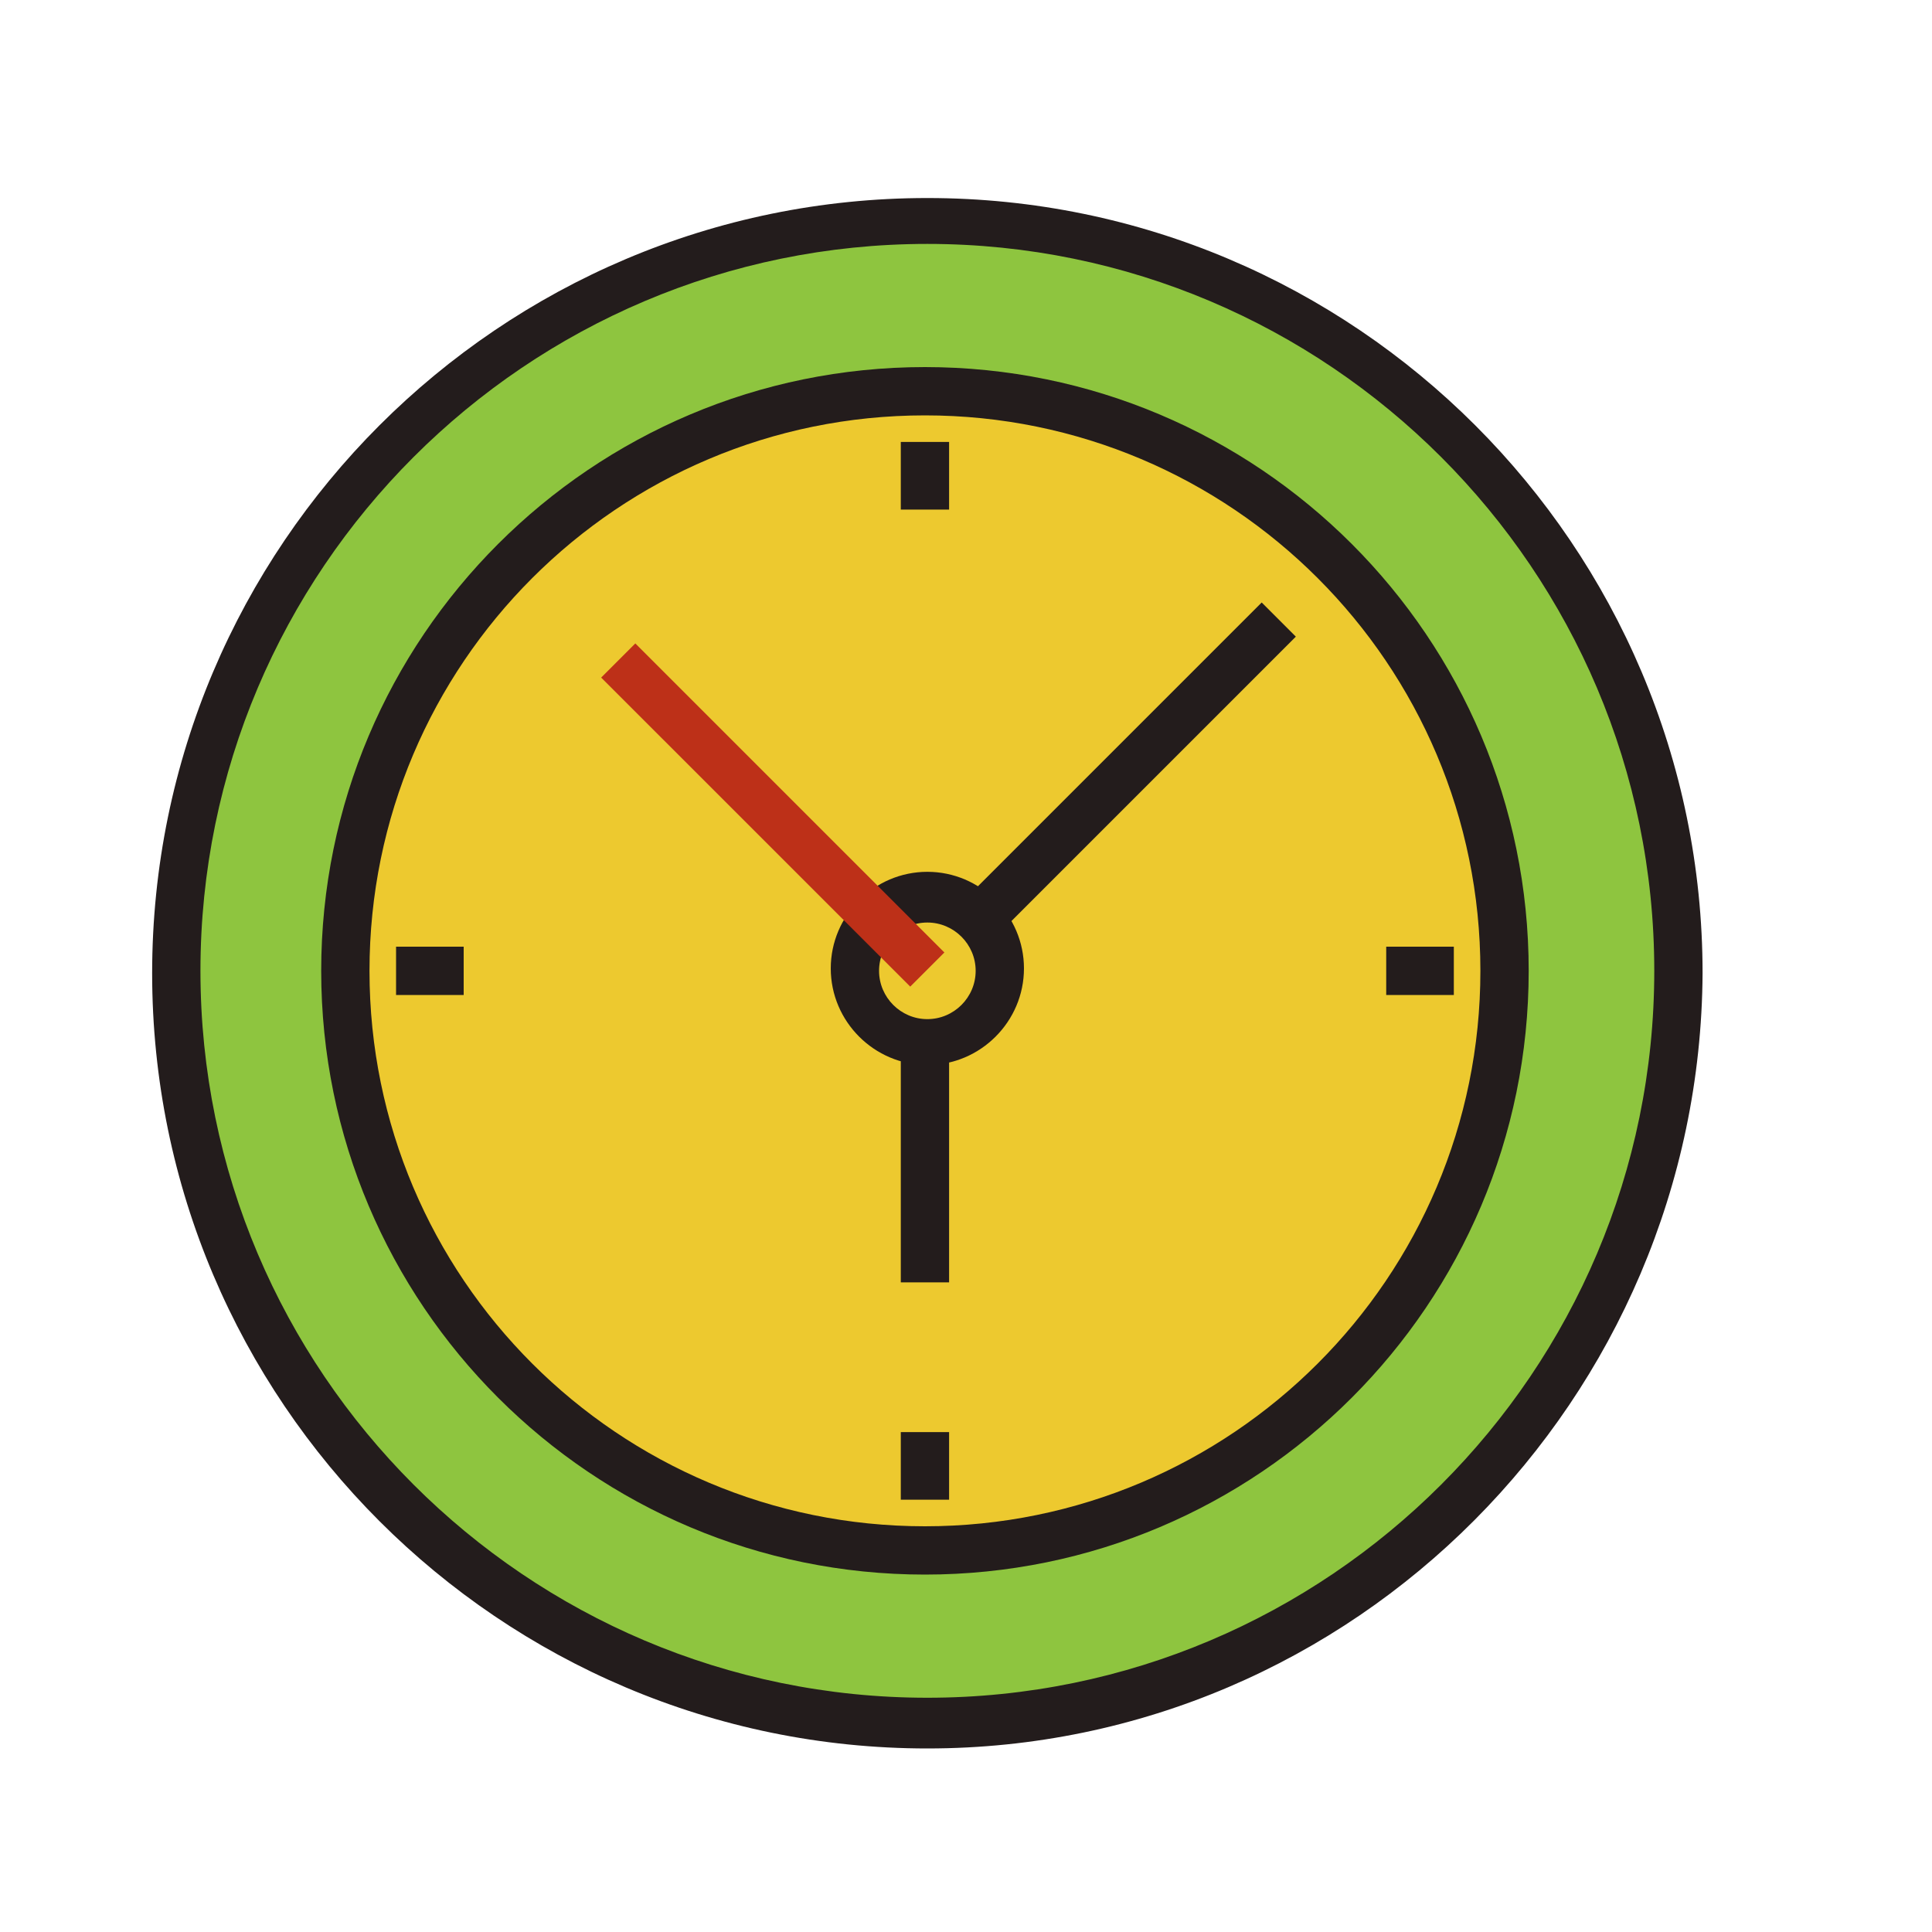
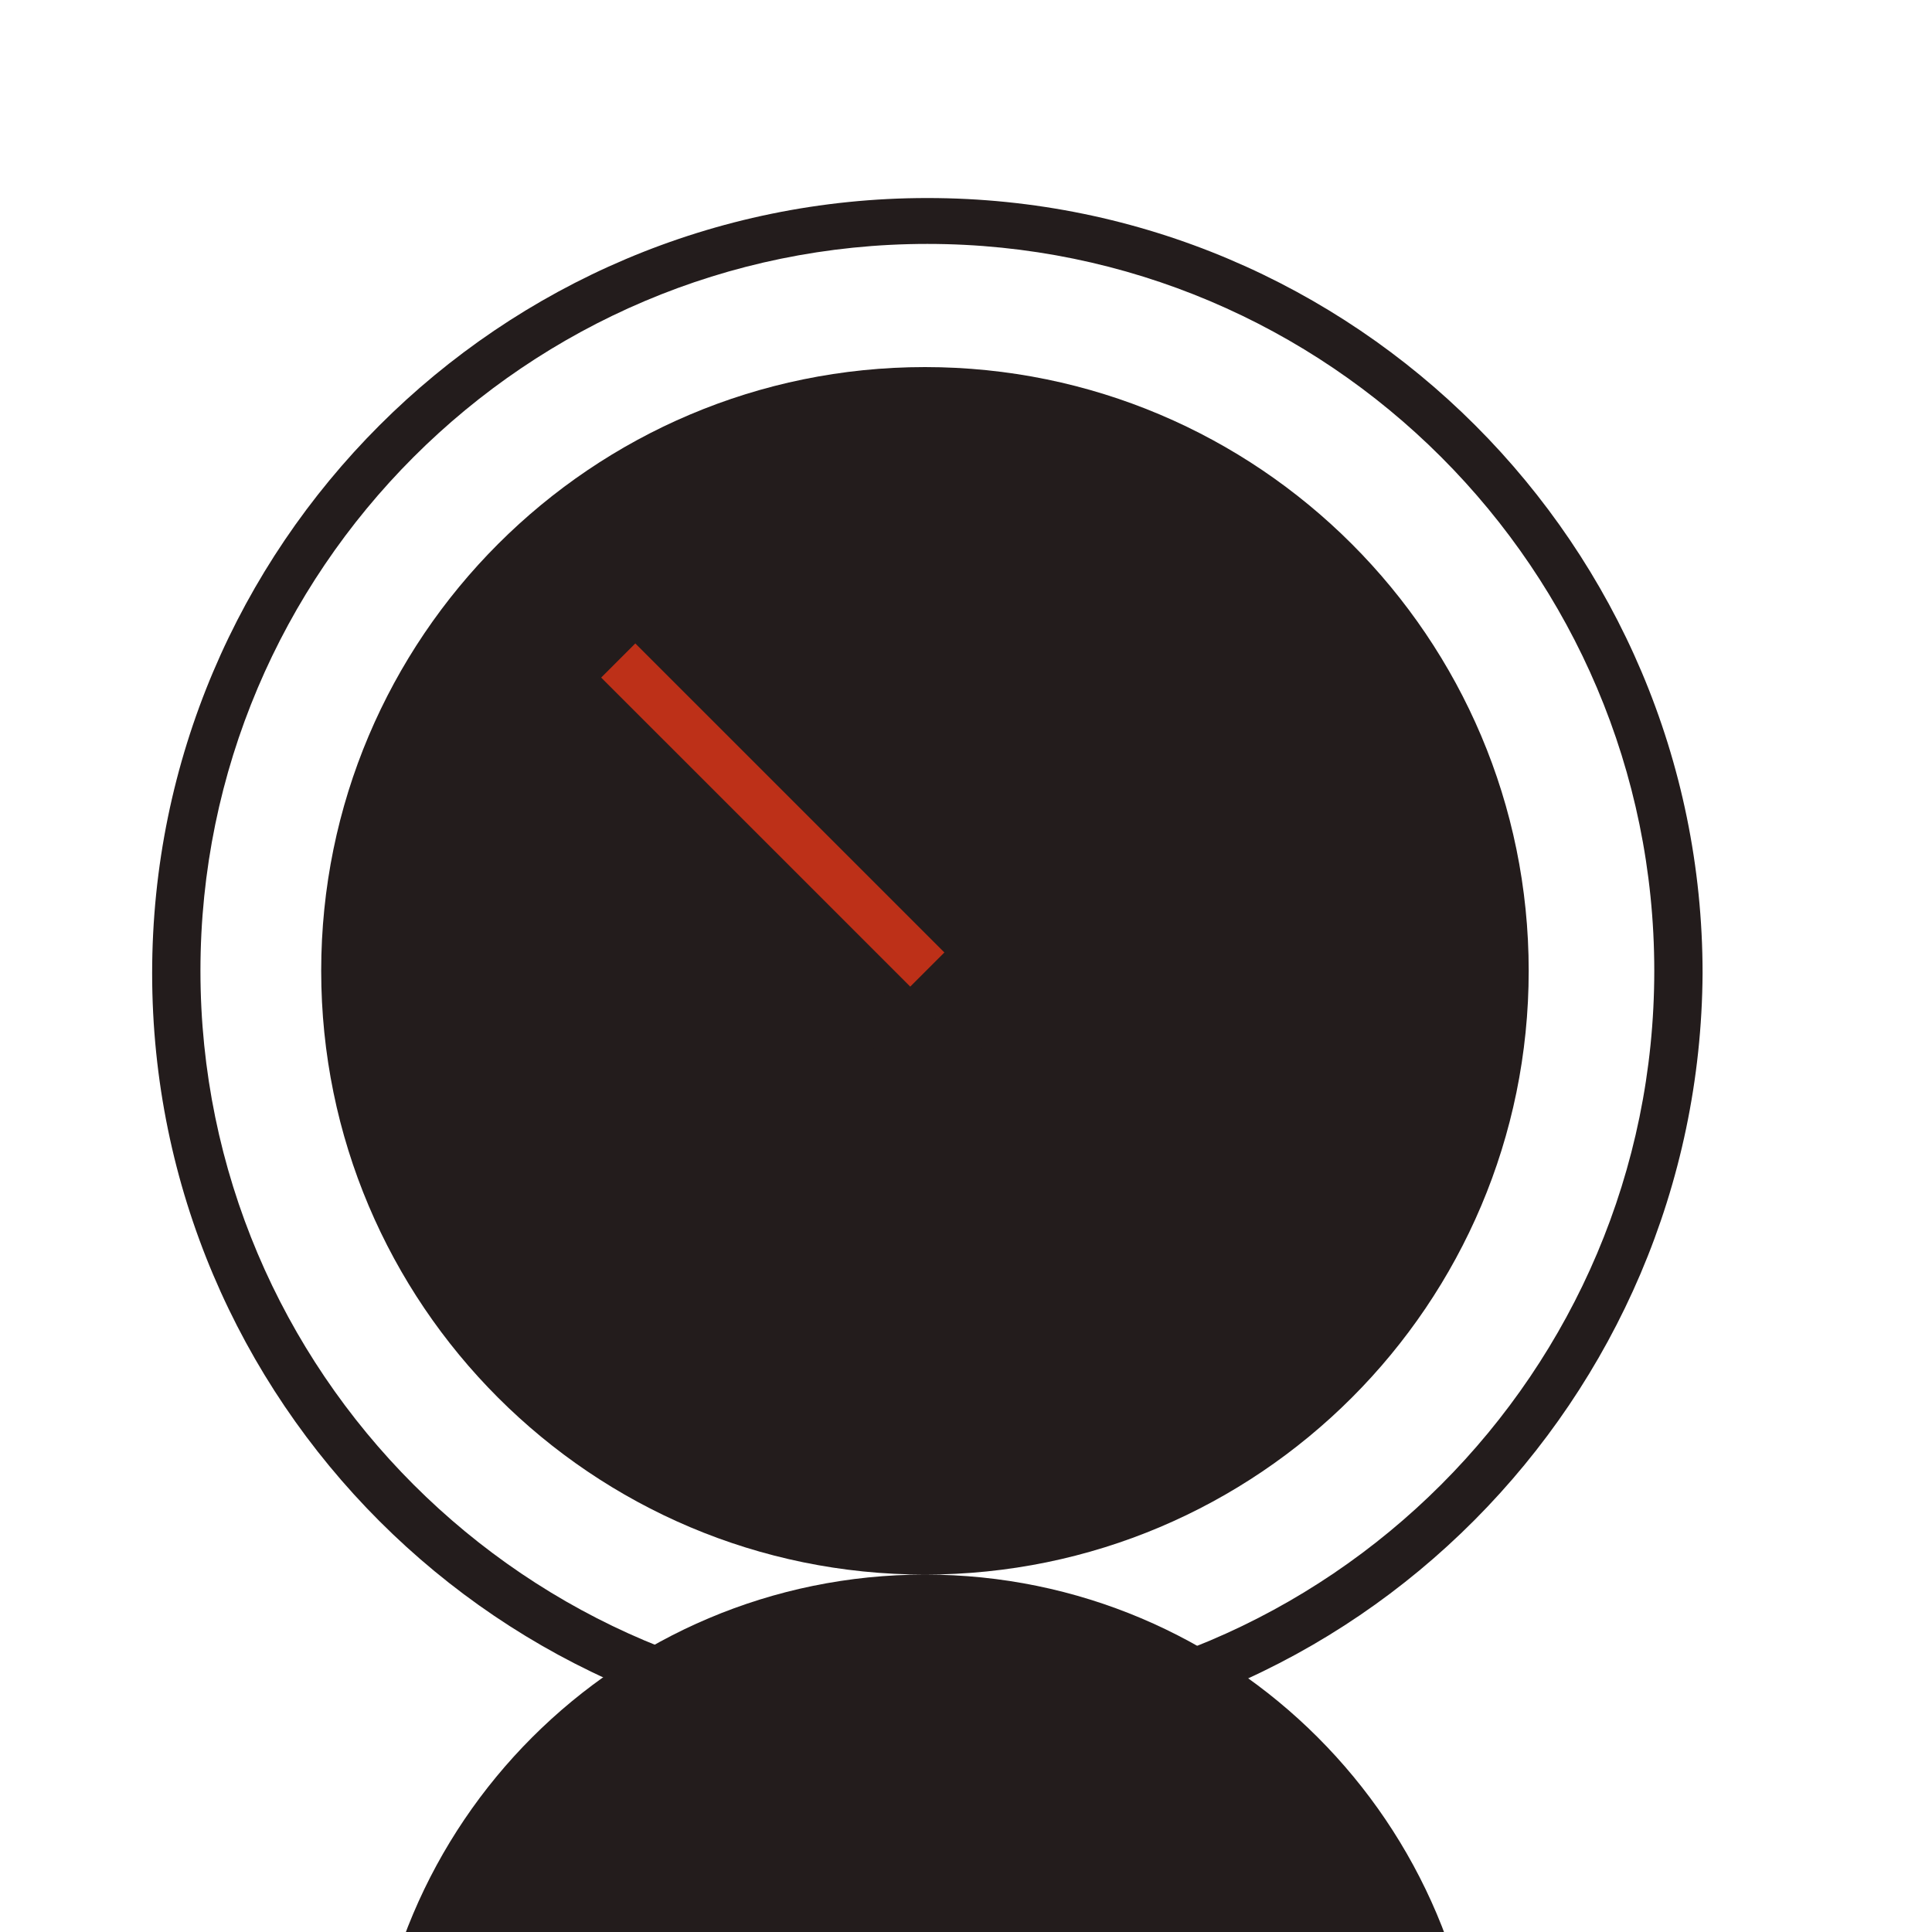
<svg xmlns="http://www.w3.org/2000/svg" width="91px" height="91px" viewBox="0 0 1024 1024" class="icon" version="1.1" fill="#000000">
  <g id="SVGRepo_bgCarrier" stroke-width="0" />
  <g id="SVGRepo_tracerCarrier" stroke-linecap="round" stroke-linejoin="round" />
  <g id="SVGRepo_iconCarrier">
-     <path d="M93.44 514.56a398.08 398.08 0 1 0 796.16 0 398.08 398.08 0 1 0-796.16 0Z" fill="#8EC53F" />
    <path d="M491.52 926.72C264.96 926.72 80.64 742.4 80.64 515.84c0-226.56 184.32-410.88 410.88-410.88 226.56 0 410.88 184.32 410.88 410.88-1.28 225.28-184.32 410.88-410.88 410.88z m0-797.44c-212.48 0-385.28 172.8-385.28 385.28s172.8 385.28 385.28 385.28 385.28-172.8 385.28-385.28S704 129.28 491.52 129.28z" fill="#231C1C" />
-     <path d="M183.04 514.56a307.2 307.2 0 1 0 614.4 0 307.2 307.2 0 1 0-614.4 0Z" fill="#EDC92F" />
-     <path d="M490.24 834.56c-176.64 0-320-143.36-320-320s143.36-320 320-320 320 143.36 320 320-143.36 320-320 320z m0-614.4c-162.56 0-294.4 131.84-294.4 294.4s131.84 294.4 294.4 294.4 294.4-131.84 294.4-294.4-131.84-294.4-294.4-294.4z" fill="#231C1C" />
+     <path d="M490.24 834.56c-176.64 0-320-143.36-320-320s143.36-320 320-320 320 143.36 320 320-143.36 320-320 320z c-162.56 0-294.4 131.84-294.4 294.4s131.84 294.4 294.4 294.4 294.4-131.84 294.4-294.4-131.84-294.4-294.4-294.4z" fill="#231C1C" />
    <path d="M477.44 234.24h25.6v35.84h-25.6zM477.44 759.04h25.6v35.84h-25.6zM734.72 501.76h35.84v25.6h-35.84zM209.92 501.76h35.84v25.6h-35.84zM491.52 564.48c-28.16 0-51.2-23.04-51.2-51.2s23.04-51.2 51.2-51.2 51.2 23.04 51.2 51.2-23.04 51.2-51.2 51.2z m0-75.52c-14.08 0-25.6 11.52-25.6 25.6s11.52 25.6 25.6 25.6 25.6-11.52 25.6-25.6-11.52-25.6-25.6-25.6z" fill="#231C1C" />
    <path d="M509.427 478.63l159.296-159.296 18.099 18.099-159.296 159.296z" fill="#231C1C" />
    <path d="M477.44 551.68h25.6v128h-25.6z" fill="#231C1C" />
    <path d="M318.63 359.13l18.099-18.099L500.544 504.832l-18.099 18.099z" fill="#BD3018" />
  </g>
</svg>